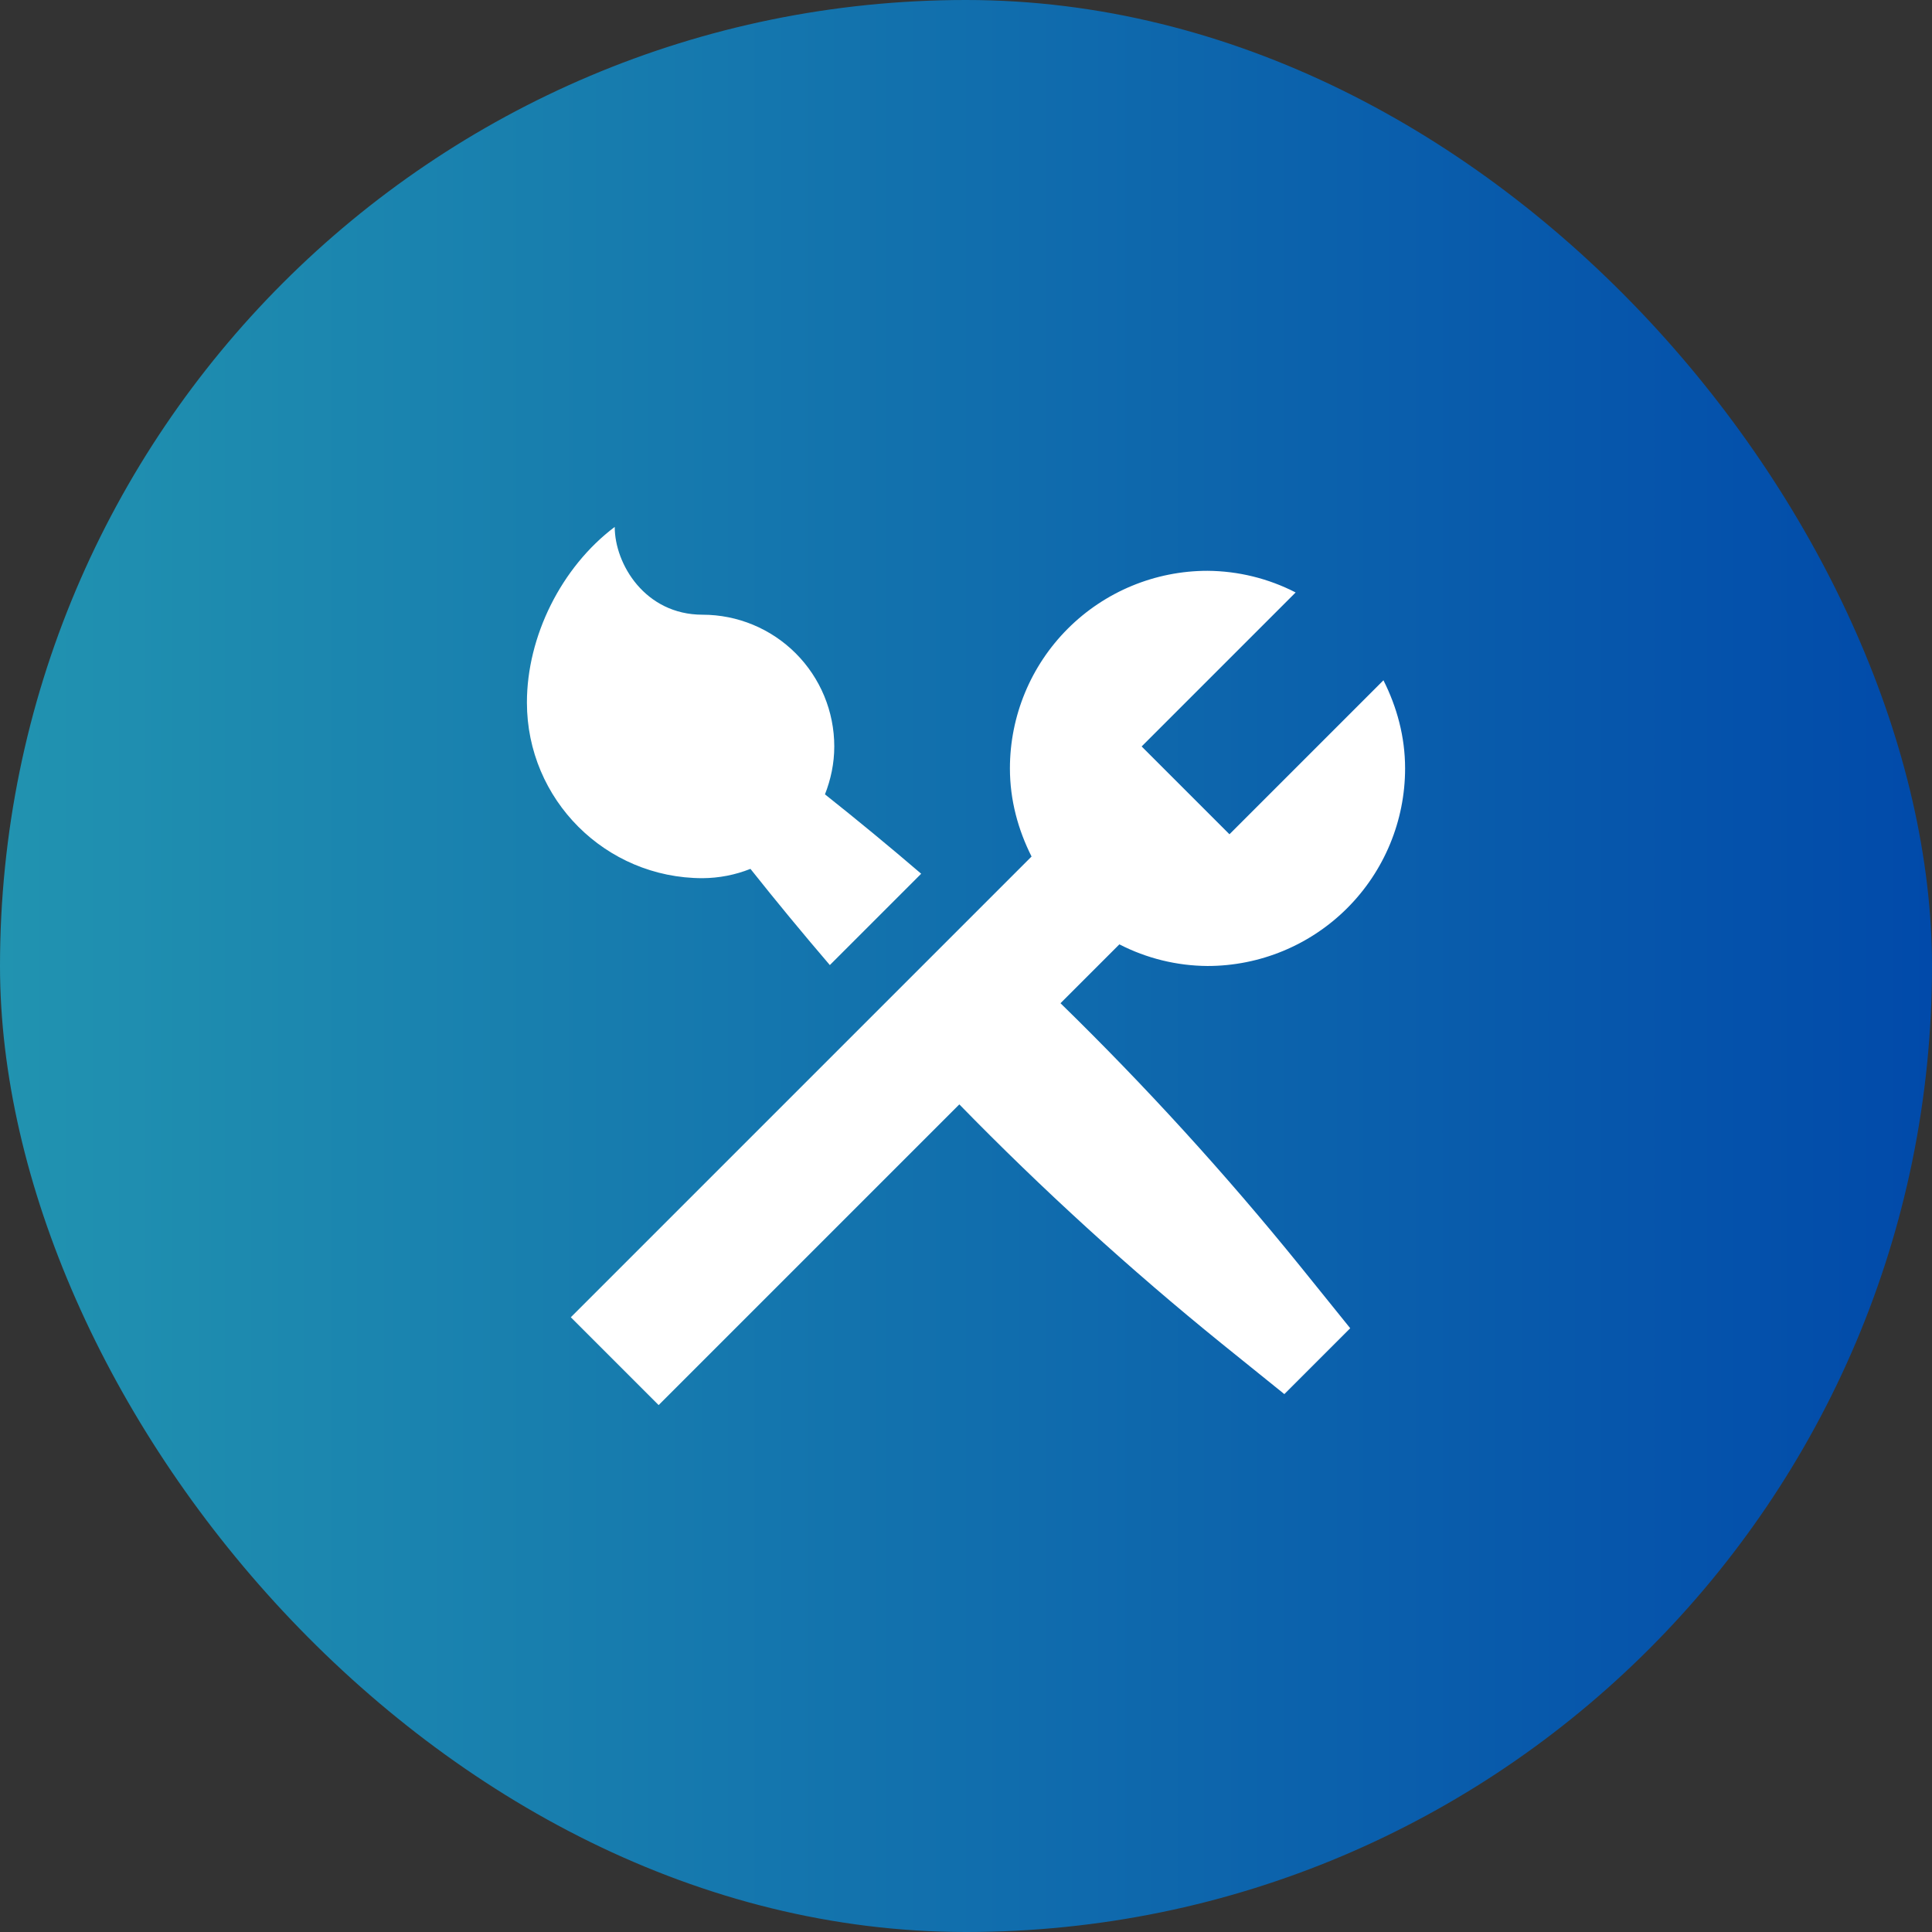
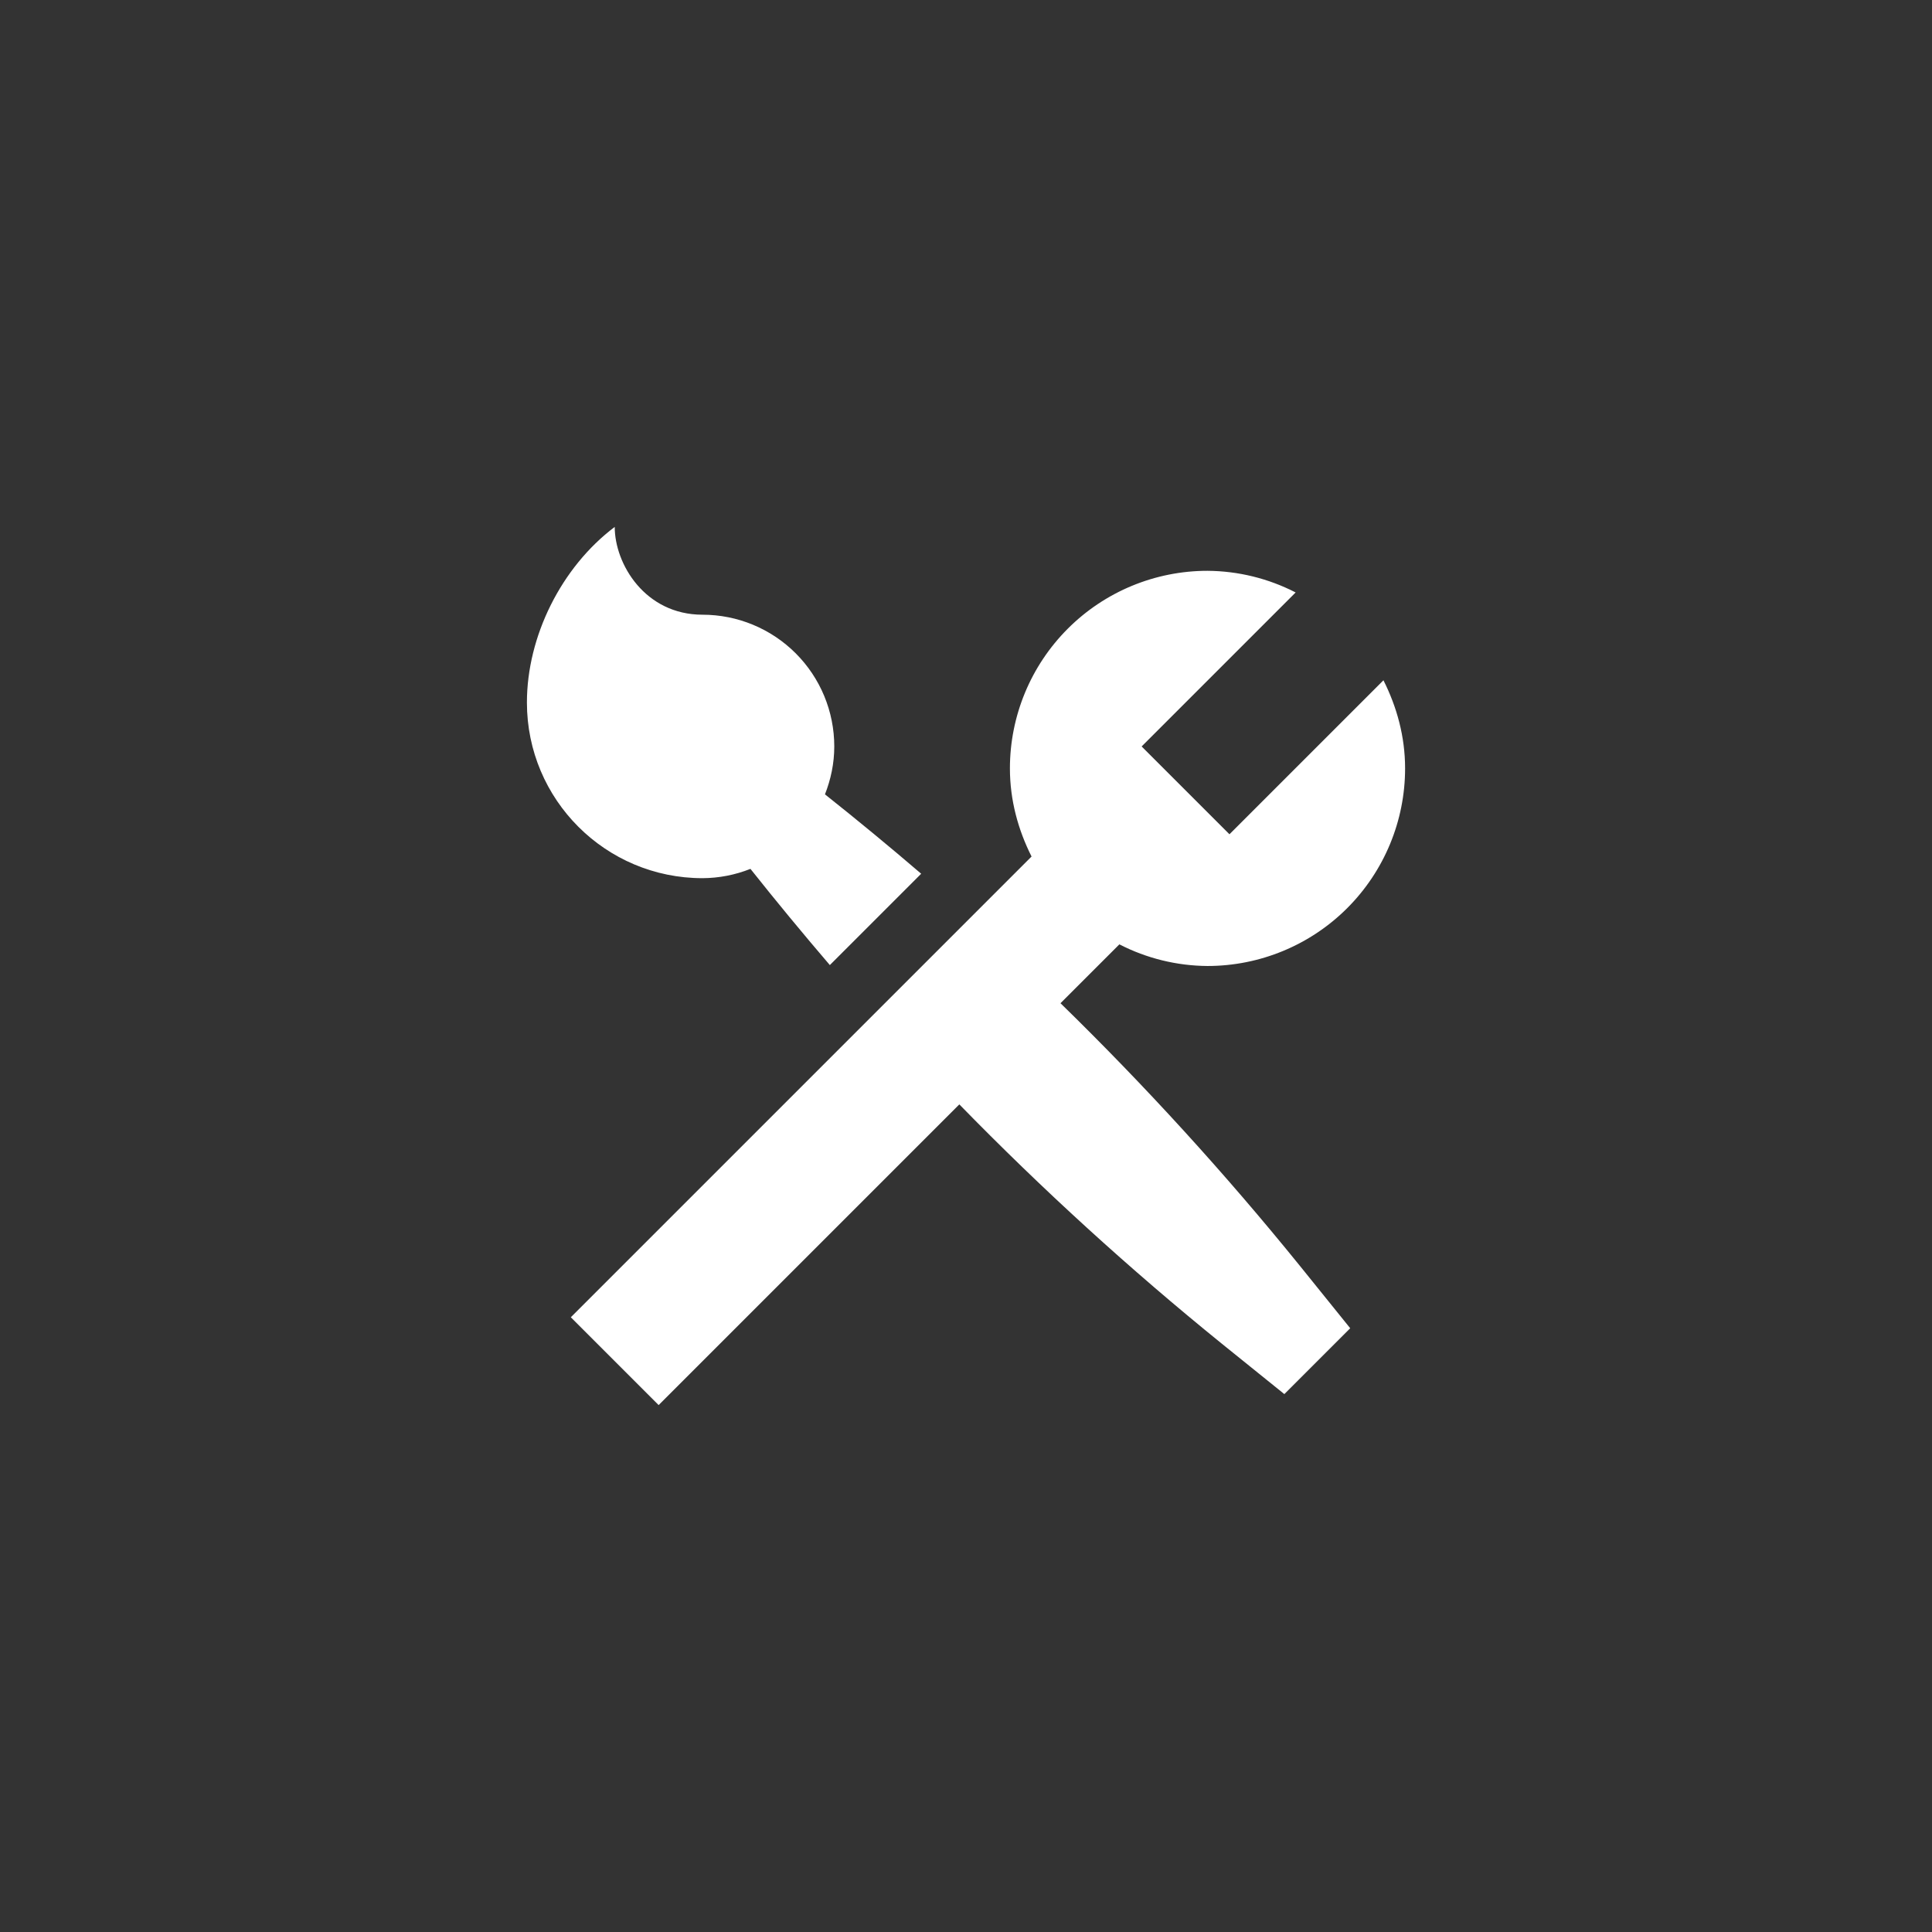
<svg xmlns="http://www.w3.org/2000/svg" width="160" height="160" viewBox="0 0 160 160" fill="none">
  <rect x="0" y="0" width="160" height="160" fill="#333333" stroke="none" />
-   <rect width="160" height="160" rx="80" fill="url(#paint0_linear_32_971)" />
  <path d="M43.637 58.181C43.637 52.709 46.473 46.981 50.909 43.636C50.909 46.709 53.419 50.908 58.182 50.908C61.075 50.908 63.85 52.058 65.896 54.104C67.942 56.15 69.091 58.924 69.091 61.818C69.091 63.221 68.804 64.552 68.32 65.785C71.017 67.926 73.674 70.118 76.288 72.359L68.724 79.923C66.483 77.308 64.291 74.652 62.149 71.956C60.887 72.458 59.541 72.719 58.182 72.727C50.146 72.727 43.637 66.218 43.637 58.181ZM87.826 83.083L92.702 78.207C94.96 79.369 97.461 79.983 100 79.999C104.34 79.999 108.502 78.275 111.571 75.207C114.64 72.138 116.364 67.976 116.364 63.636C116.364 60.999 115.68 58.541 114.571 56.338L101.819 69.09L94.546 61.818L107.299 49.065C105.04 47.903 102.54 47.289 100 47.272C95.66 47.272 91.498 48.996 88.43 52.065C85.361 55.134 83.637 59.296 83.637 63.636C83.637 66.272 84.32 68.73 85.429 70.934L47.273 109.09L54.546 116.363L79.448 91.461C86.299 98.485 93.556 105.102 101.182 111.276L106.364 115.454L111.819 109.999L107.64 104.818C101.466 97.192 94.85 89.934 87.826 83.083Z" fill="white" />
  <defs>
    <linearGradient id="paint0_linear_32_971" x1="0" y1="80" x2="160" y2="80" gradientUnits="userSpaceOnUse">
      <stop stop-color="#2193B0" />
      <stop offset="1" stop-color="#014AAA" />
    </linearGradient>
  </defs>
</svg>